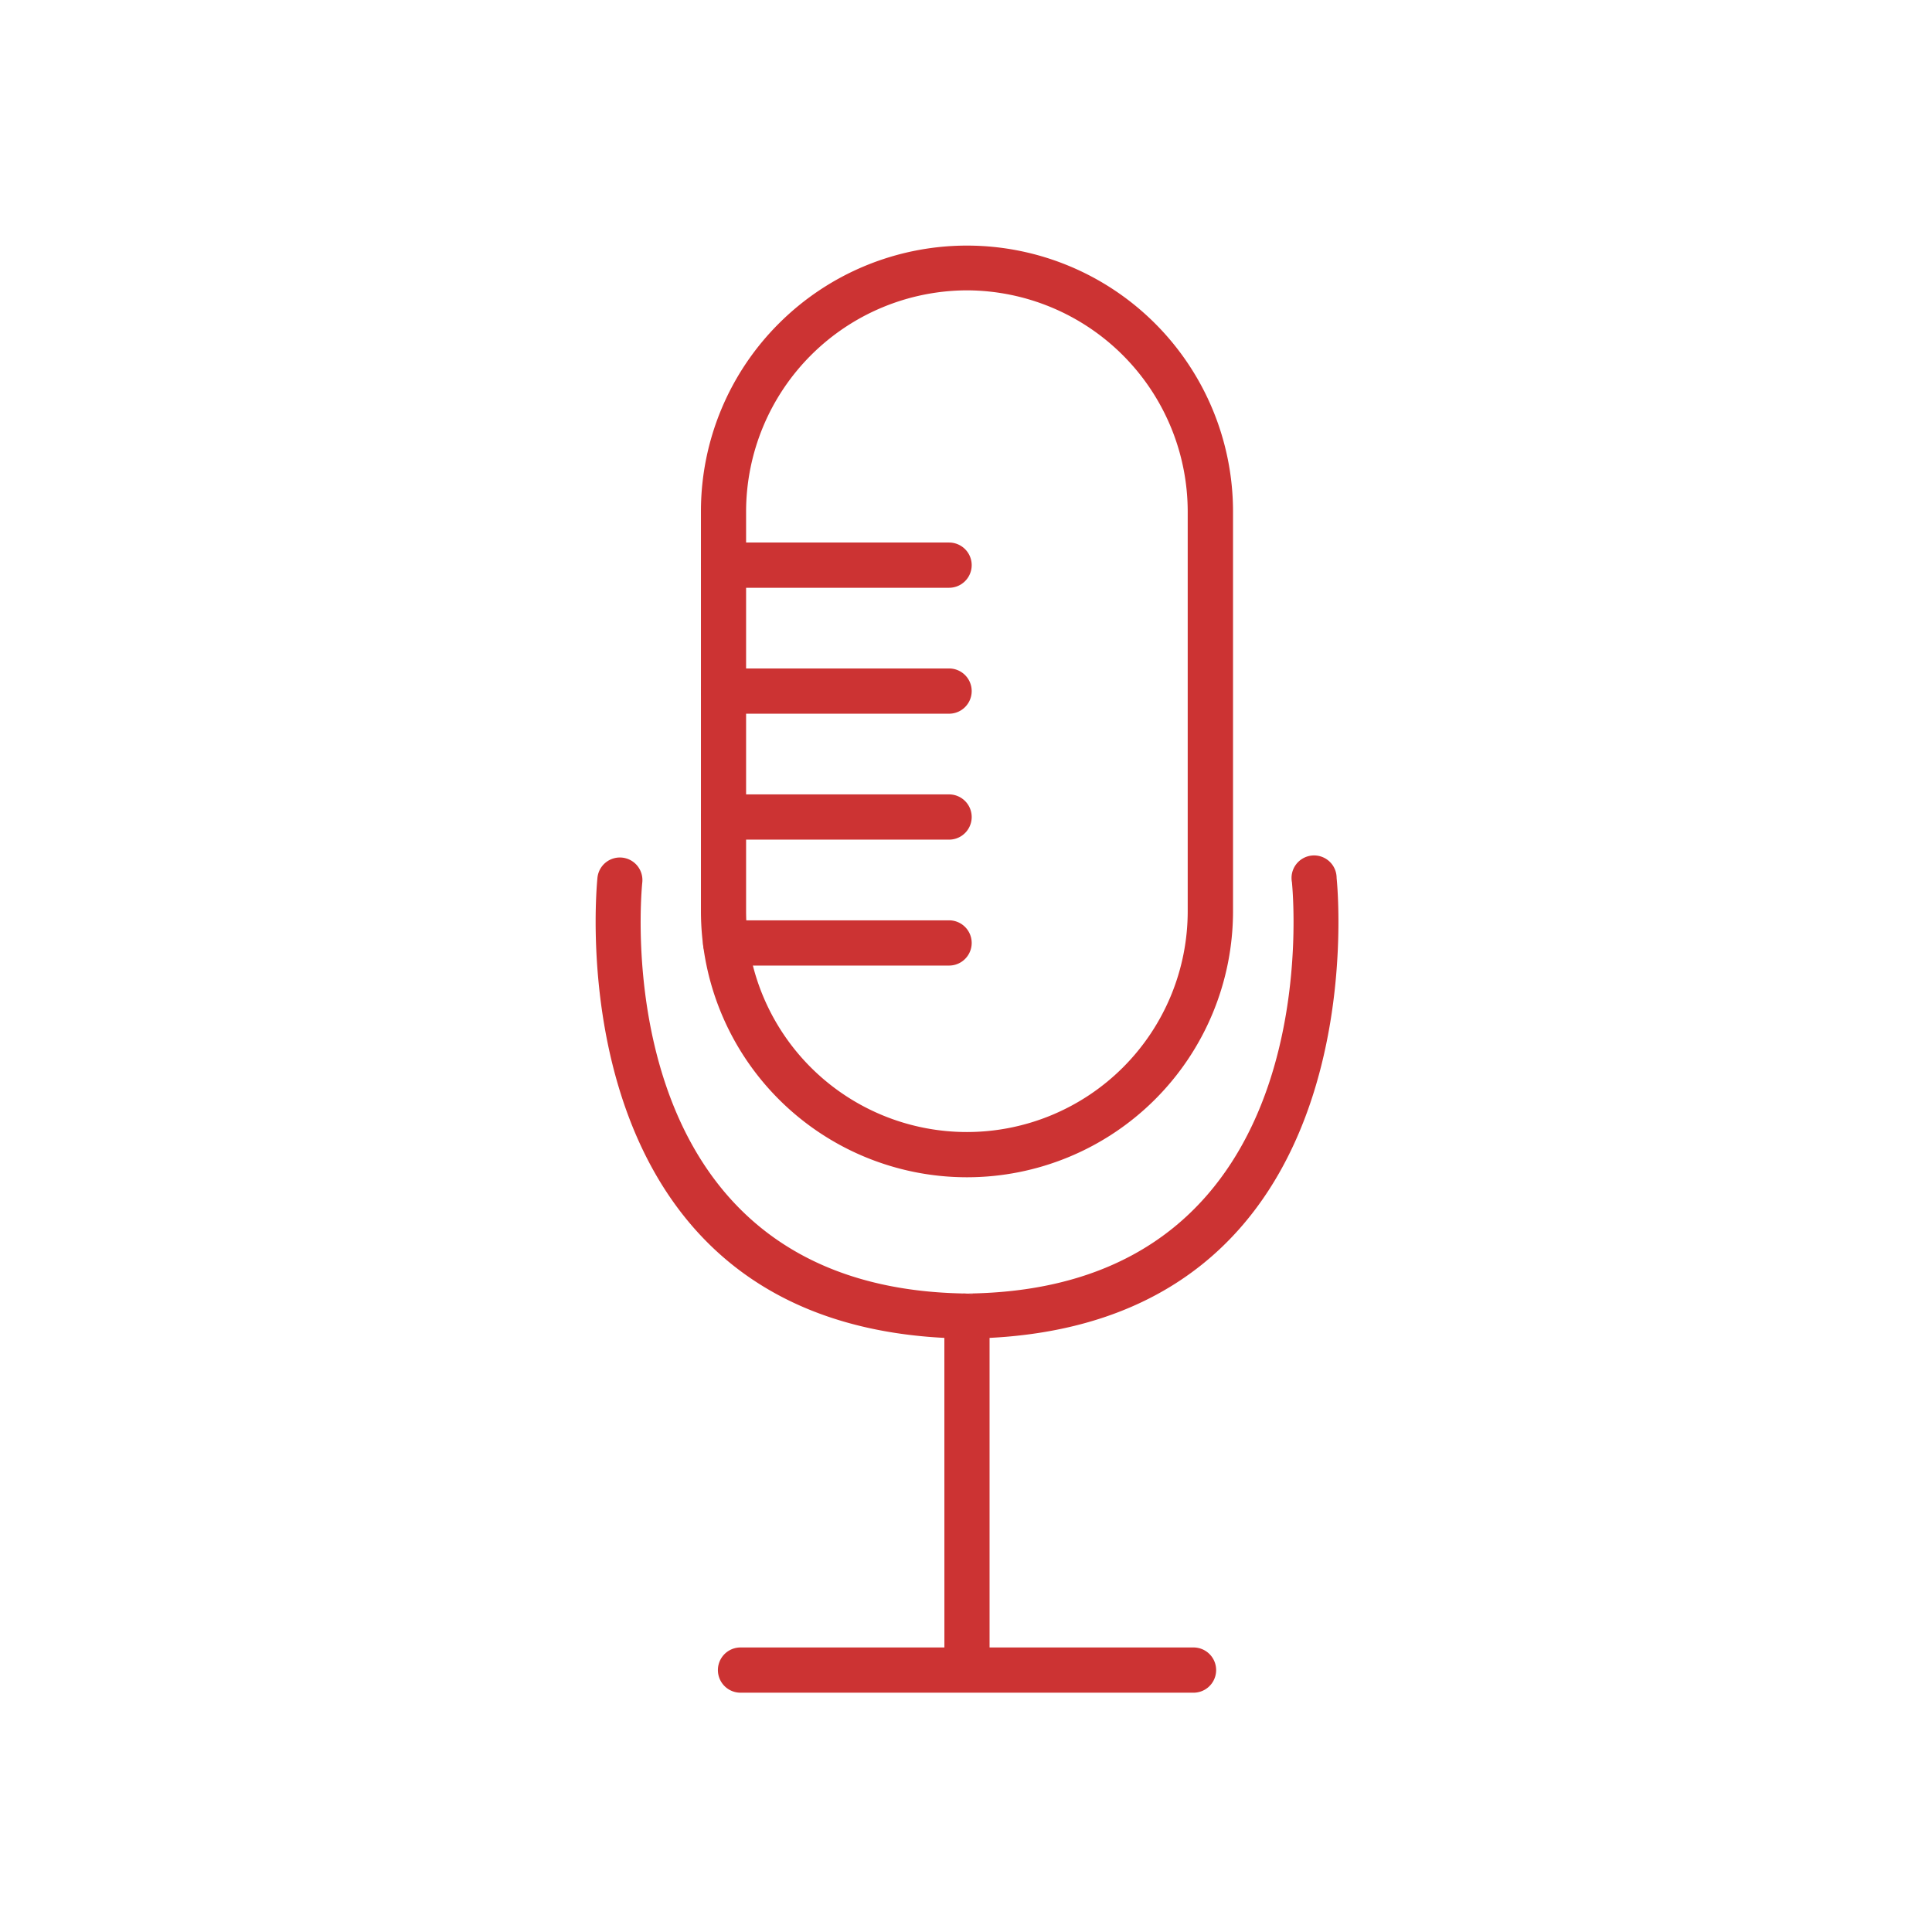
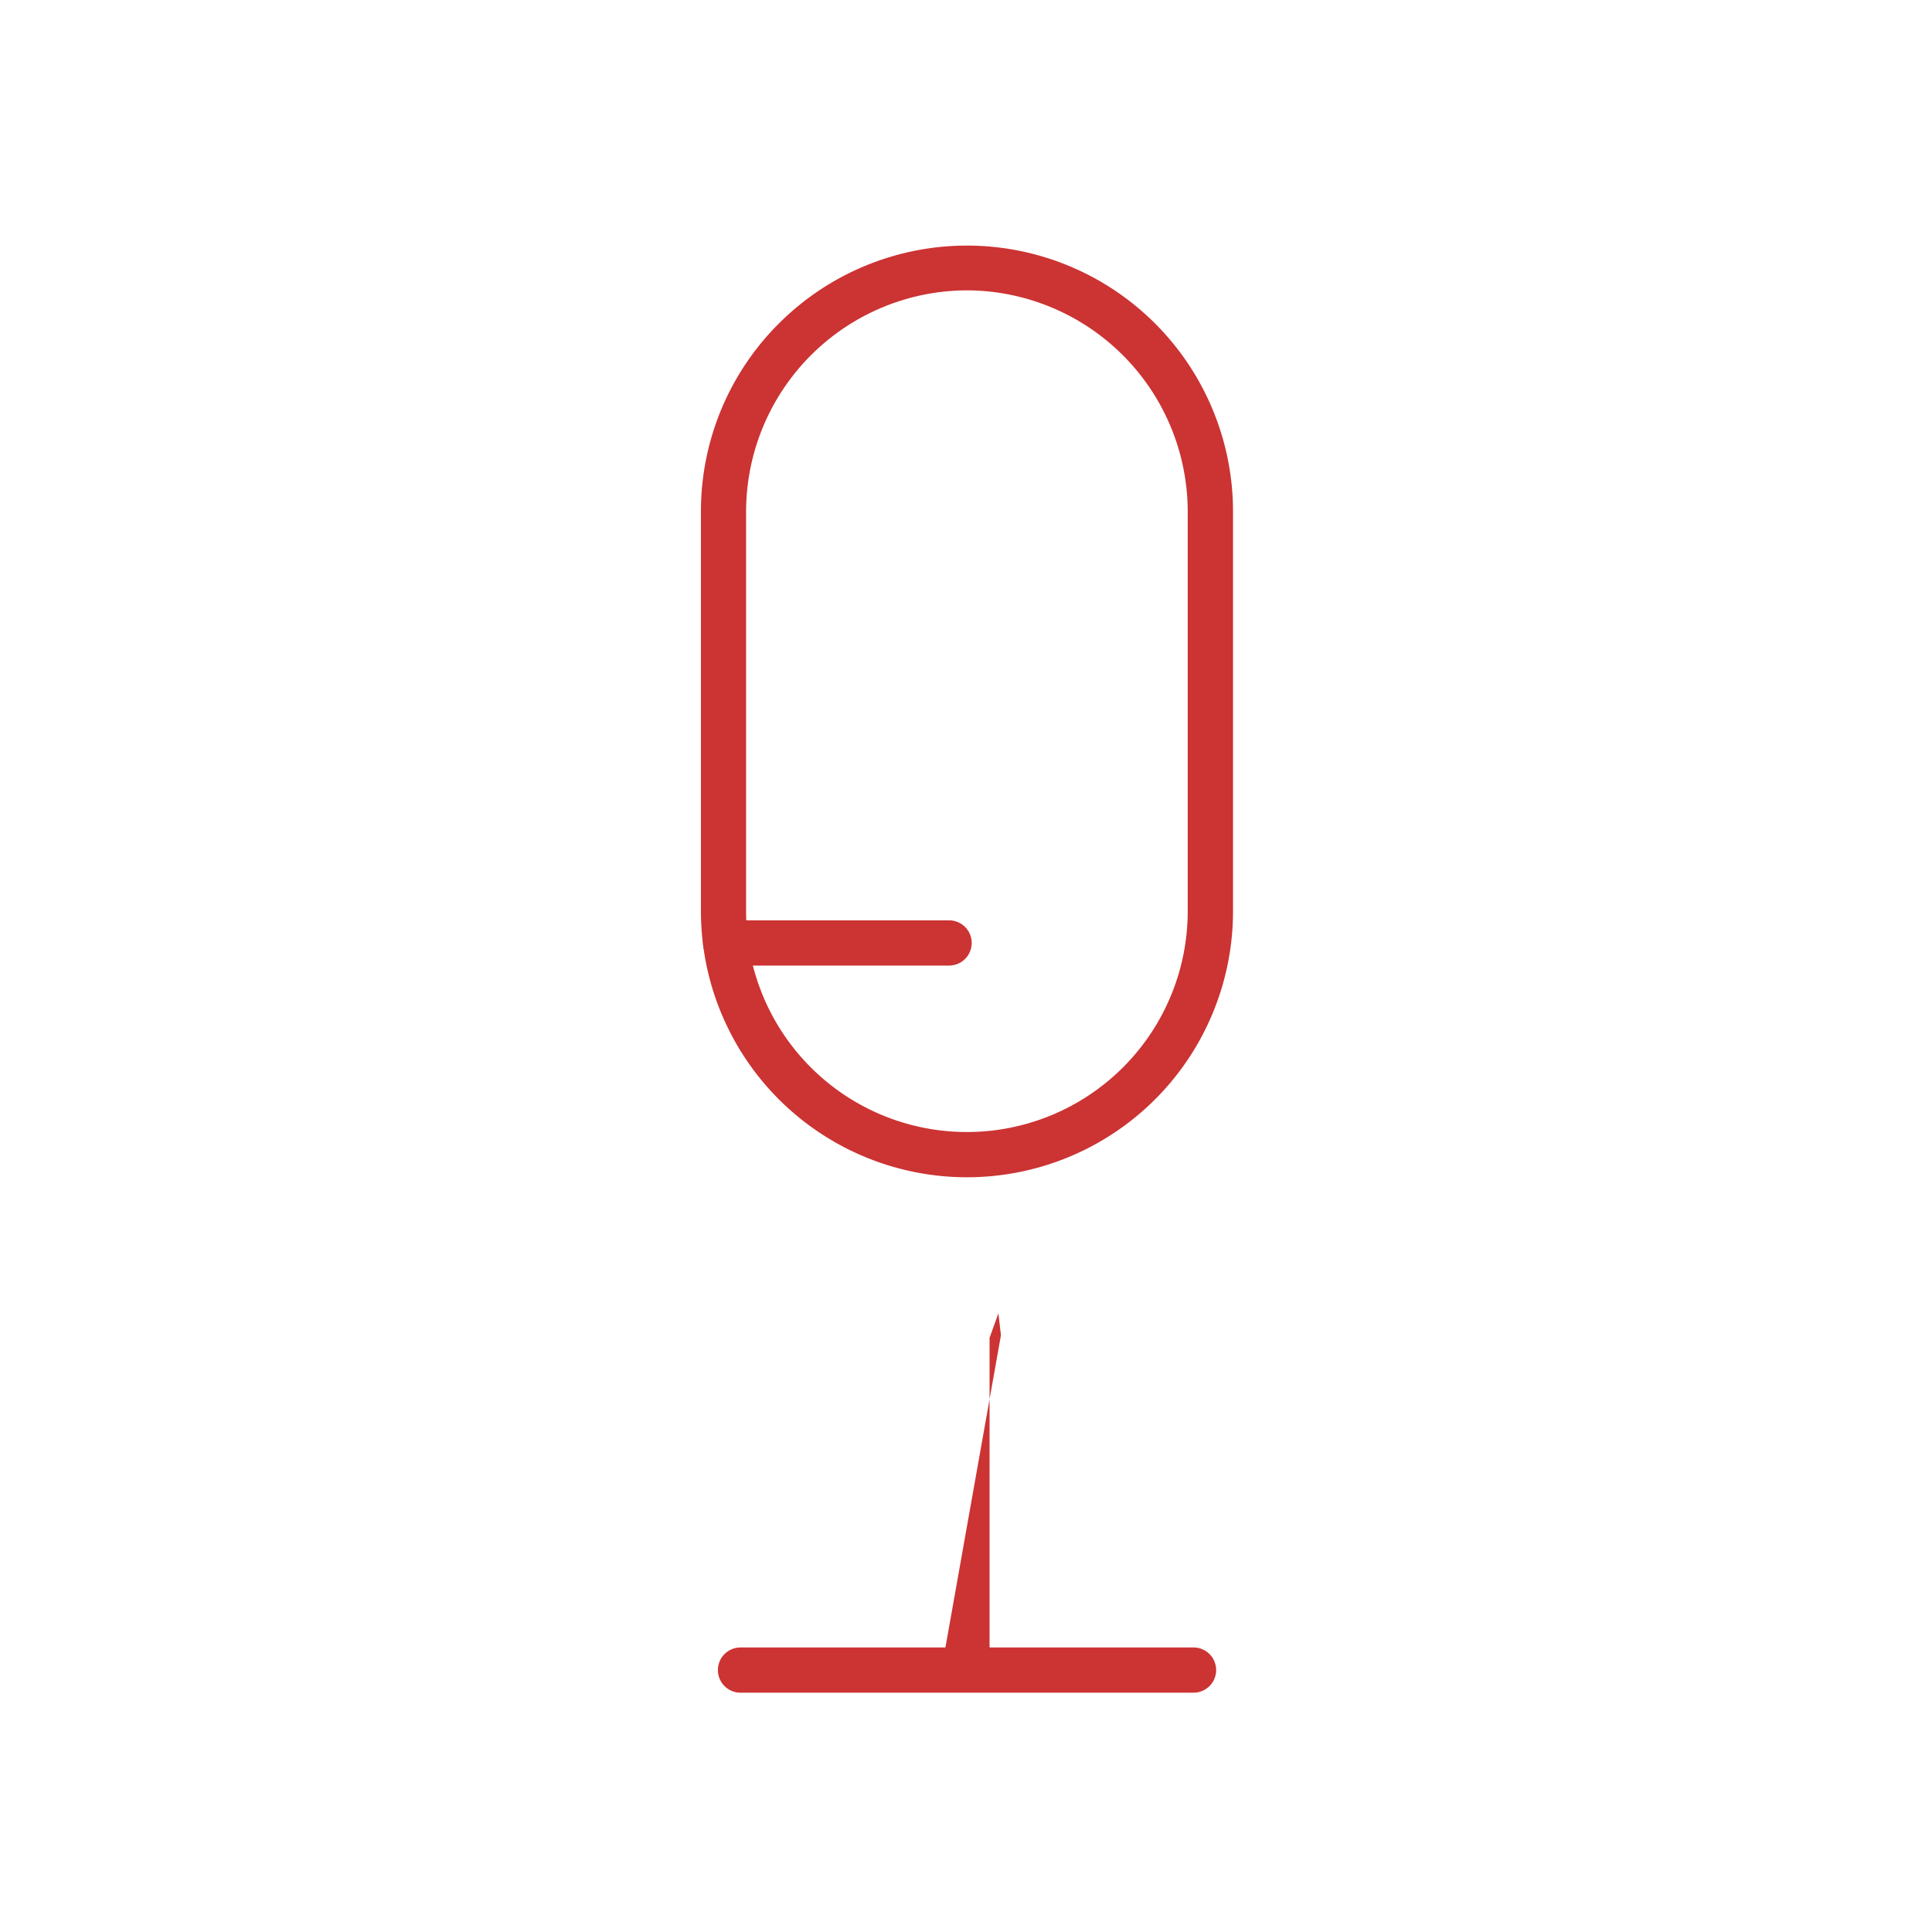
<svg xmlns="http://www.w3.org/2000/svg" id="Layer_1" data-name="Layer 1" viewBox="0 0 492 492">
  <defs>
    <style>.cls-1{fill:#c33;}</style>
  </defs>
  <path class="cls-1" d="M246.26,73.94A56.4,56.4,0,0,0,190,130.17V232.05a56.23,56.23,0,0,0,112.46,0V130.17a56.4,56.4,0,0,0-56.23-56.23Zm-47.85,8.38A67.75,67.75,0,0,1,314,130.17V232.05a67.75,67.75,0,0,1-135.5,0V130.17A67.51,67.51,0,0,1,198.41,82.32Z" />
-   <path class="cls-1" d="M241.69,149.68a5.76,5.76,0,0,0,0-11.52H184.27a5.76,5.76,0,1,0,0,11.52Z" />
-   <path class="cls-1" d="M241.69,181.75a5.76,5.76,0,0,0,0-11.52H184.27a5.76,5.76,0,0,0,0,11.52Z" />
-   <path class="cls-1" d="M241.69,213.82a5.76,5.76,0,0,0,0-11.52H184.27a5.76,5.76,0,0,0,0,11.52Z" />
  <path class="cls-1" d="M241.69,245.89a5.76,5.76,0,0,0,0-11.52H184.8a5.76,5.76,0,0,0,0,11.52Z" />
-   <path class="cls-1" d="M163.57,224.65a5.74,5.74,0,1,0-11.43-1.08c0,.33-12.51,116,93.85,117.31h0a5.74,5.74,0,0,1,.22-11.47l0,5.74,0,5.73h.1l-.05-5.73.05-5.74a5.74,5.74,0,0,1,.22,11.47c106.36-1.31,93.88-117,93.85-117.31A5.74,5.74,0,1,0,329,224.65c0,.29,11.17,103.72-82.69,104.76C152.4,328.37,163.54,224.94,163.57,224.65Z" />
-   <path class="cls-1" d="M240.5,421A5.76,5.76,0,0,0,252,421v-80.3l2.25-6.26c0-3.18-4.83-5-8-5-3.5-.26-6.59,2.41-6.41,5.74l.65,5.57Z" />
+   <path class="cls-1" d="M240.5,421A5.76,5.76,0,0,0,252,421v-80.3l2.25-6.26l.65,5.57Z" />
  <path class="cls-1" d="M303.94,431.06a5.76,5.76,0,0,0,0-11.52H188.58a5.76,5.76,0,0,0,0,11.52Z" />
</svg>